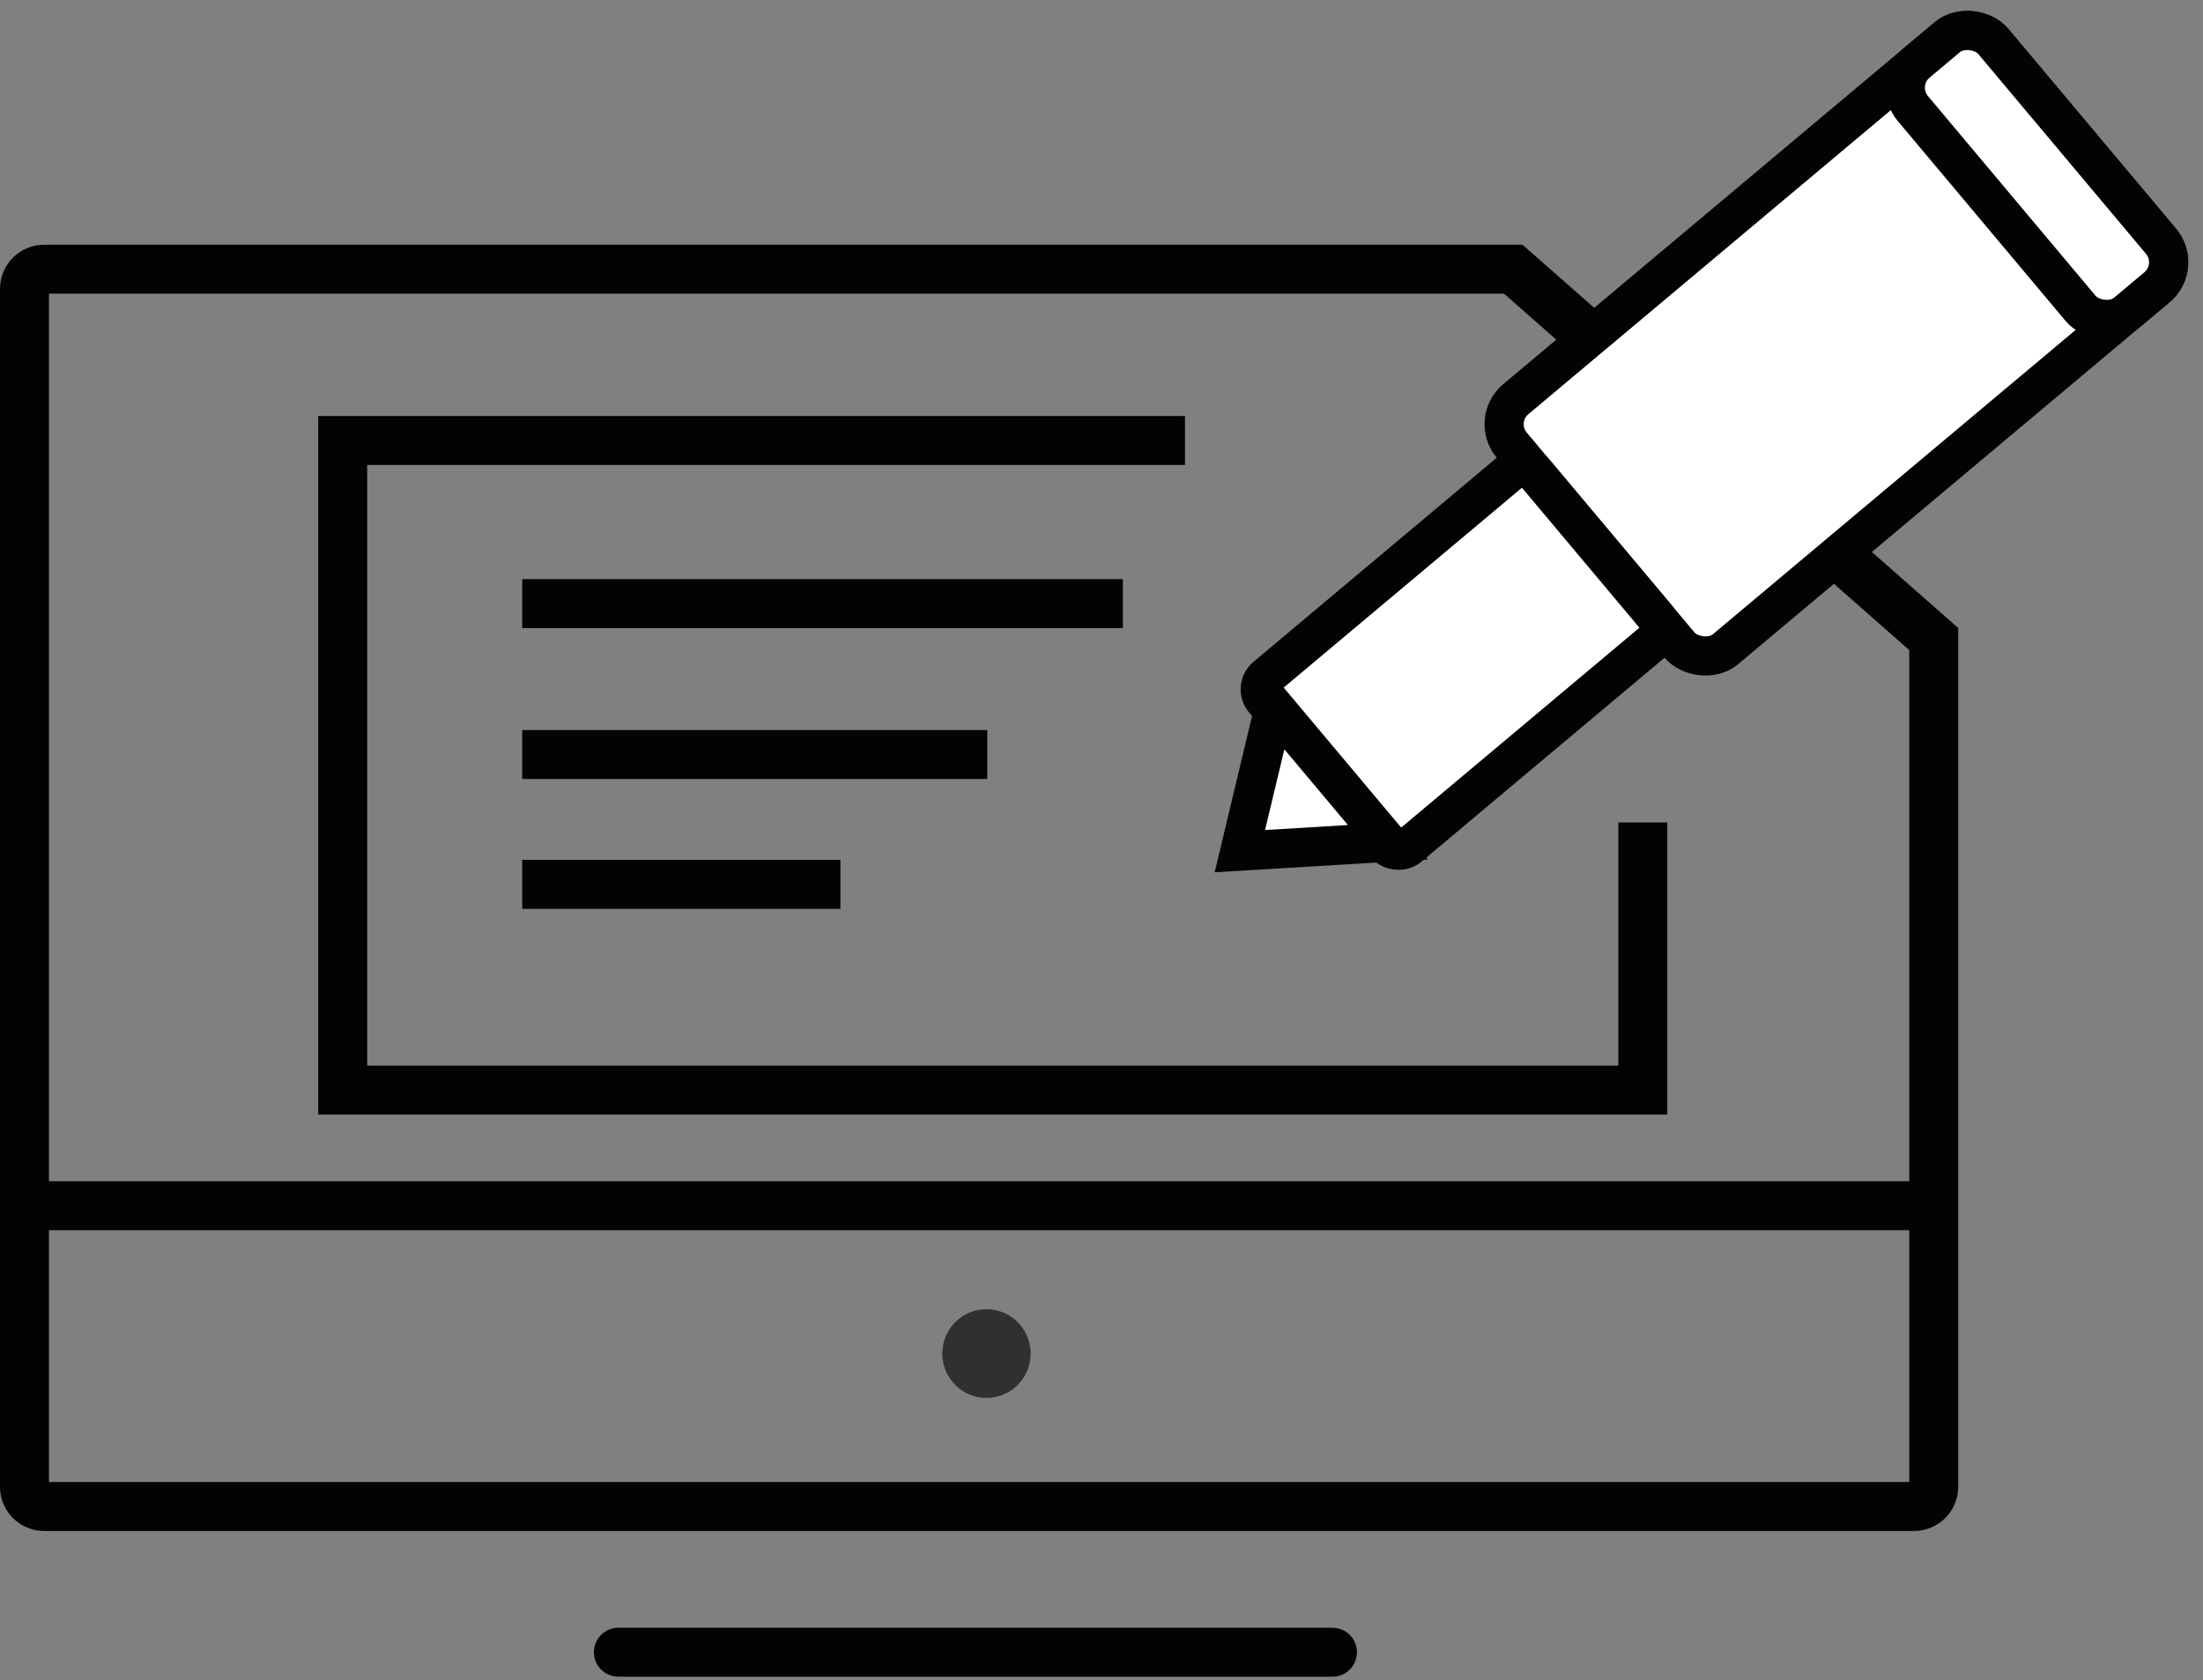
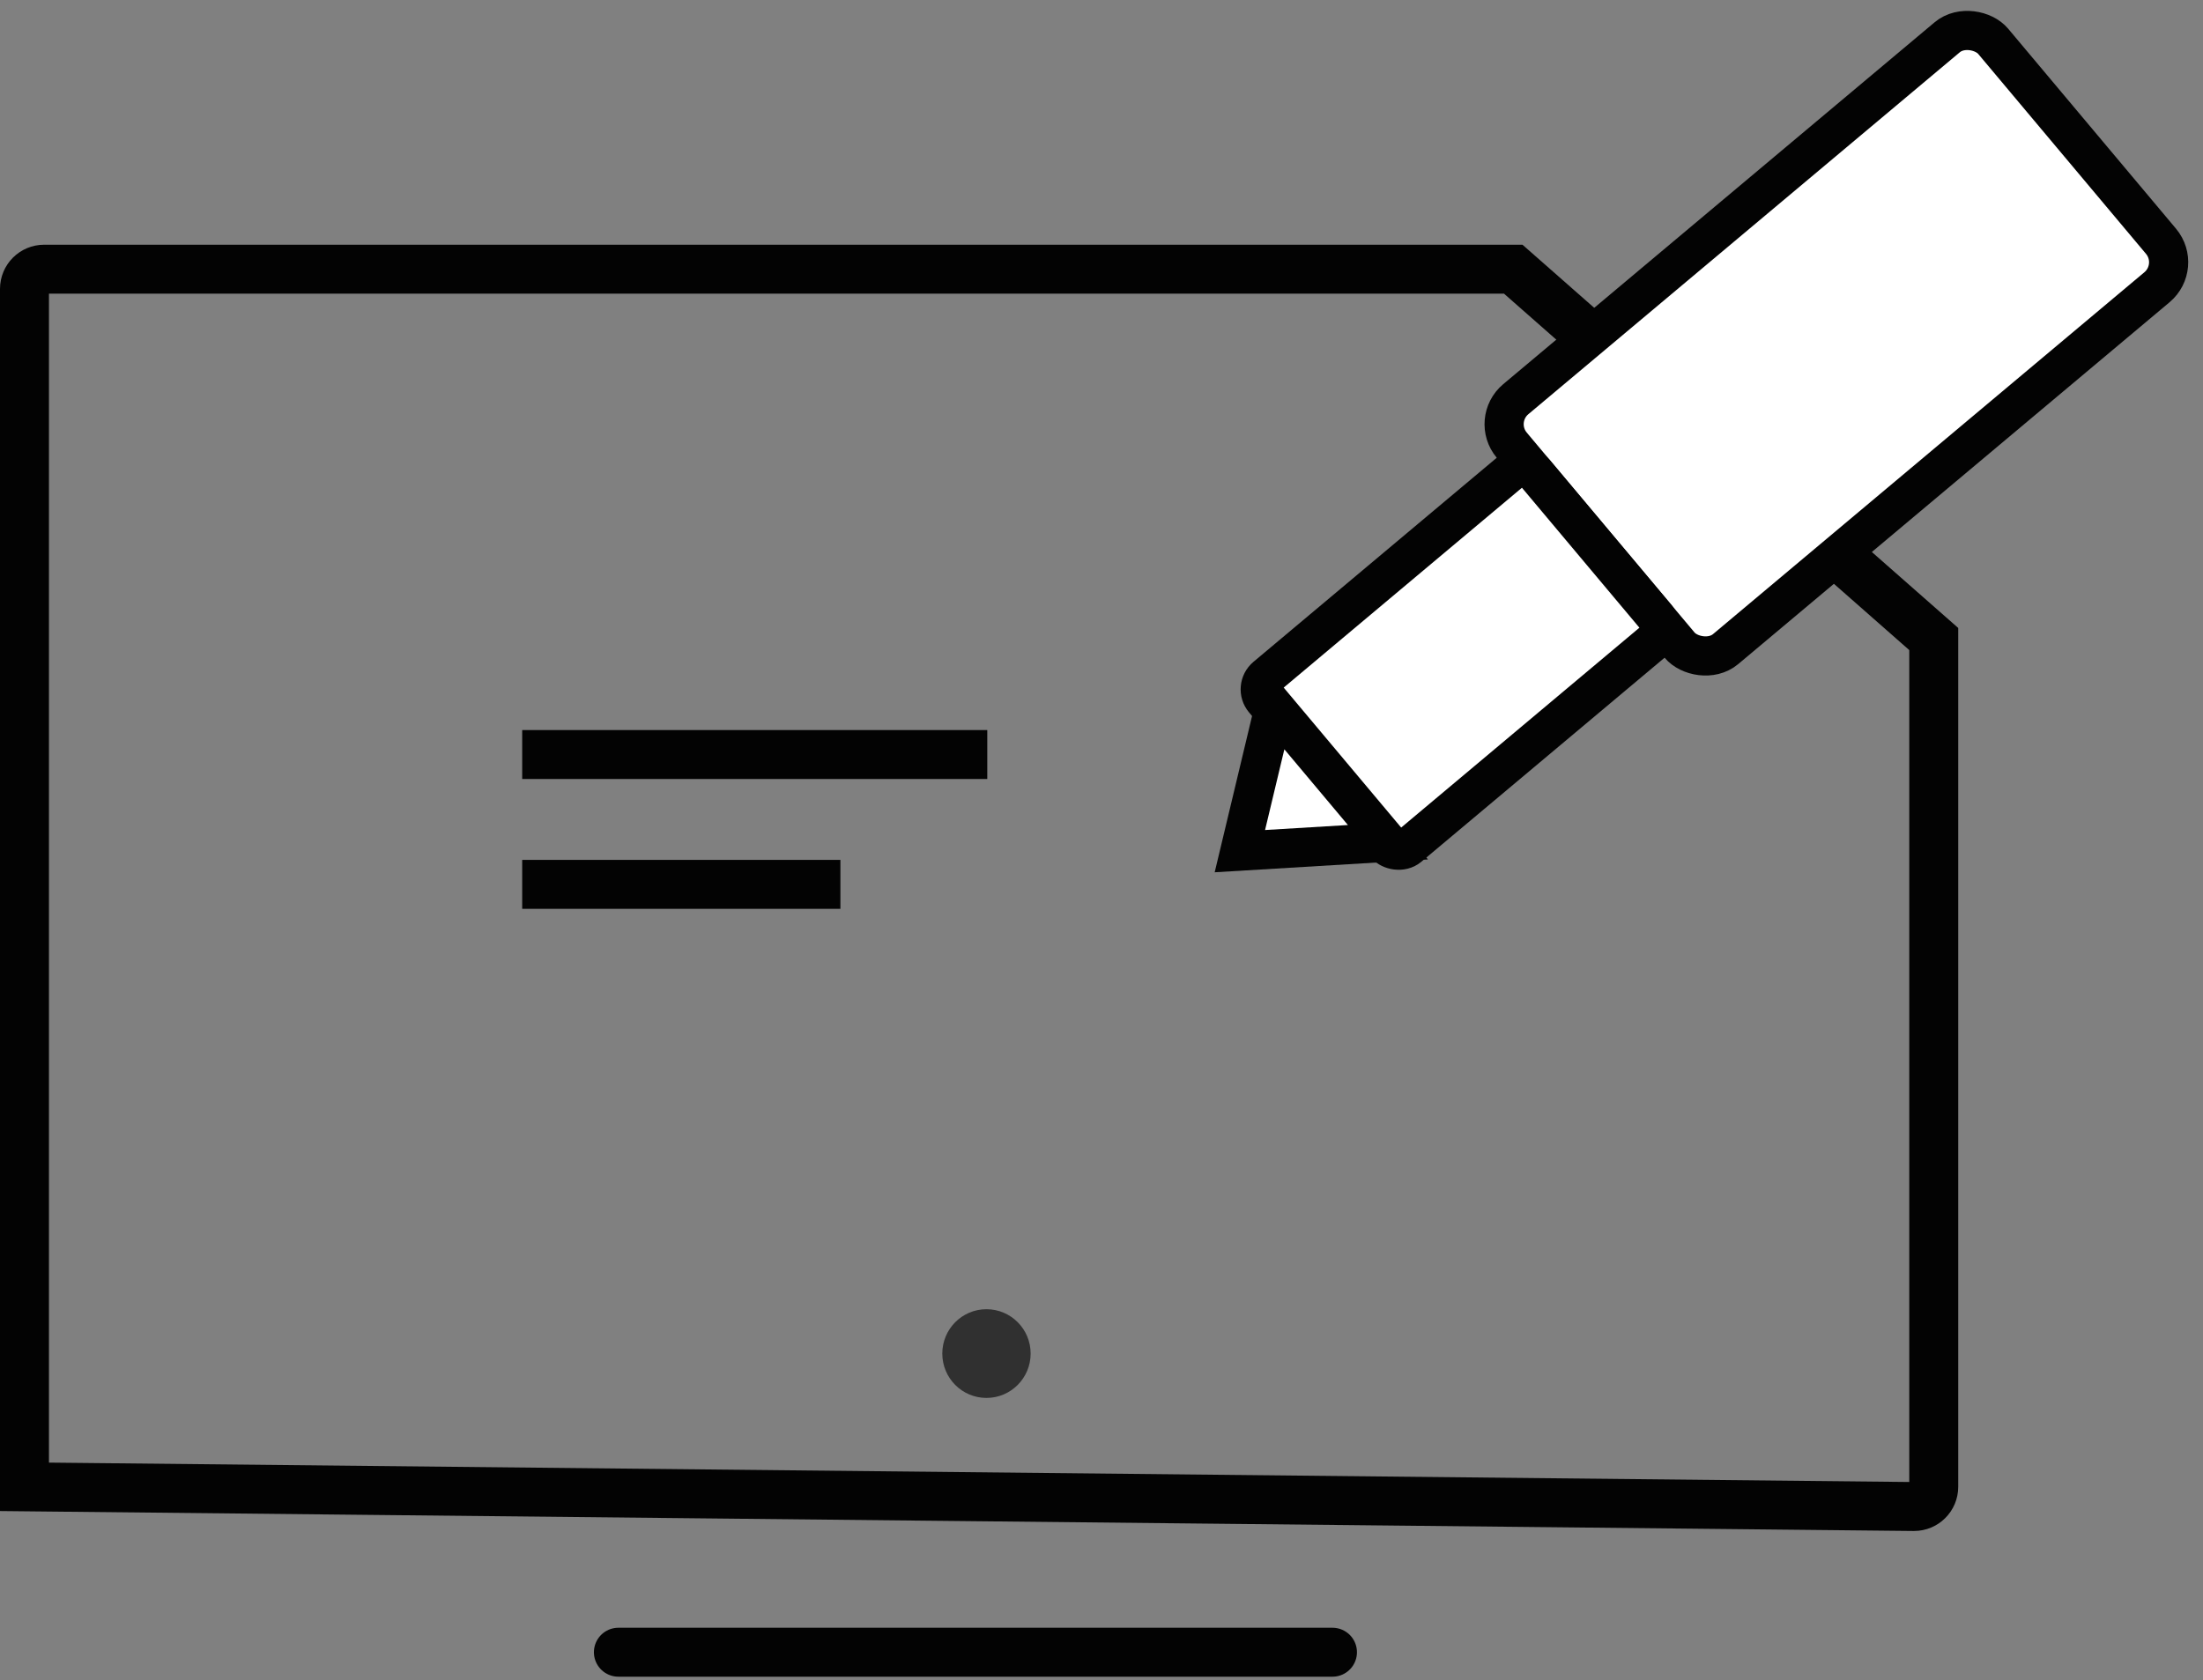
<svg xmlns="http://www.w3.org/2000/svg" width="135px" height="103px" viewBox="0 0 135 103" version="1.1">
  <rect x="0" y="0" width="135" height="103" fill="#808080" stroke="none" />
  <title>4</title>
  <desc>Created with Sketch.</desc>
  <defs />
  <g id="Page-2" stroke="none" stroke-width="1" fill="none" fill-rule="evenodd">
    <g id="摩学官网" transform="translate(-231, -2840)" fill-rule="nonzero">
      <g id="4" transform="translate(231, 2841)">
-         <path d="M118.5,38.17 L92.731,15.5 L2.707,15.5 C2.04,15.5 1.5,16.04 1.5,16.707 L1.5,90.137 C1.5,90.803 2.04,91.344 2.707,91.344 L117.293,91.344 C117.96,91.344 118.5,90.803 118.5,90.137 L118.5,38.17 Z" id="Rectangle-5" stroke="#030303" stroke-width="3" />
+         <path d="M118.5,38.17 L92.731,15.5 L2.707,15.5 C2.04,15.5 1.5,16.04 1.5,16.707 L1.5,90.137 L117.293,91.344 C117.96,91.344 118.5,90.803 118.5,90.137 L118.5,38.17 Z" id="Rectangle-5" stroke="#030303" stroke-width="3" />
        <g id="Group-15" transform="translate(101.239, 29.515) rotate(-40) translate(-101.239, -29.515) translate(67.239, 19.515)" fill="#FFFFFF" stroke="#030303" stroke-width="2.4">
          <rect id="Rectangle-12" x="29.488" y="0" width="38.512" height="20" rx="2" />
-           <rect id="Rectangle-12" x="61.581" y="0" width="6.419" height="20" rx="2" />
          <rect id="Rectangle-12-Copy" x="7.826" y="3.2" width="21.663" height="13.6" rx="1" />
          <polygon id="Rectangle-12-Copy-2" points="8.03 4.941 8.03 15.767 0.729 10.354" />
        </g>
-         <path d="M1.805,72.906 L118.3,72.906" id="Path-2" stroke="#030303" stroke-width="3" />
        <path d="M37.895,100.275 L81.654,100.275" id="Path-2-Copy" stroke="#030303" stroke-width="3" stroke-linecap="round" stroke-linejoin="round" />
        <ellipse id="Oval-2" fill="#303030" cx="60.451" cy="81.969" rx="2.707" ry="2.719" />
-         <polyline id="Path-9" stroke="#030303" stroke-width="3" points="72.617 26 21 26 21 65.819 100.672 65.819 100.672 49.411" />
-         <path d="M32,36 L68.809,36" id="Path-10" stroke="#030303" stroke-width="3" />
        <path d="M32,45.25 L60.5,45.25" id="Path-10-Copy" stroke="#030303" stroke-width="3" />
        <path d="M32,53.208 L51.5,53.208" id="Path-10-Copy-2" stroke="#030303" stroke-width="3" />
      </g>
    </g>
  </g>
</svg>